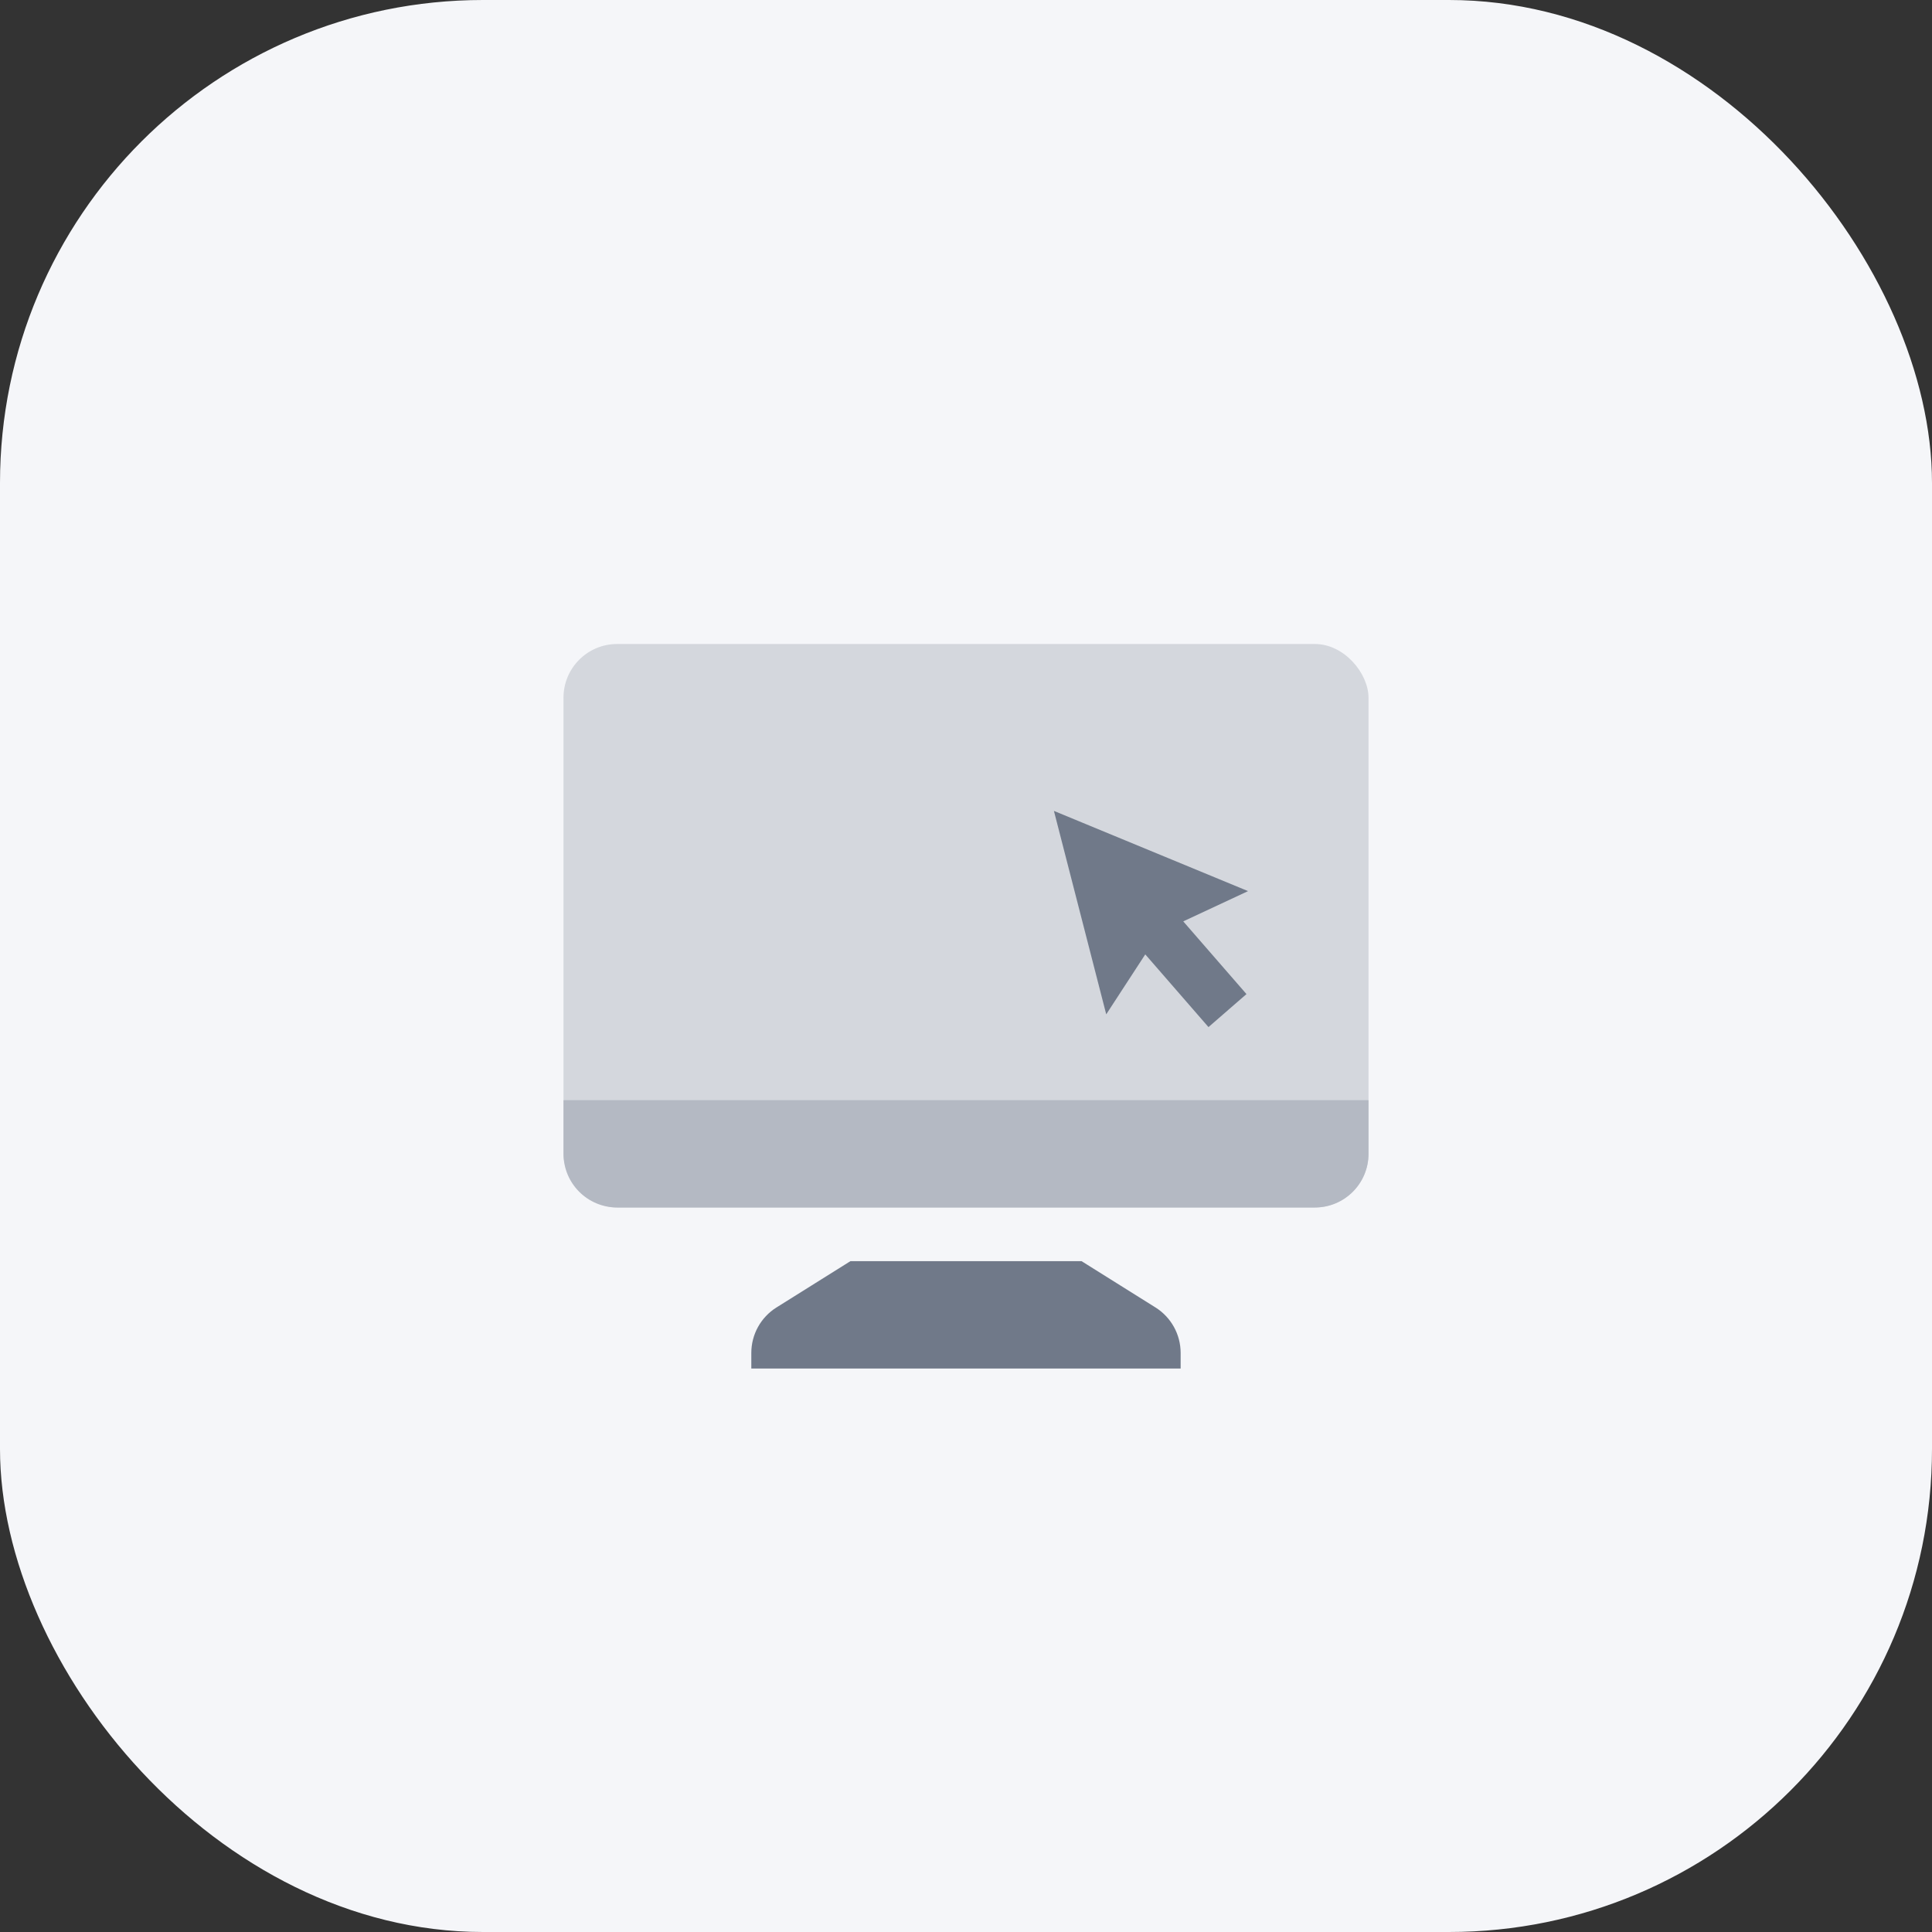
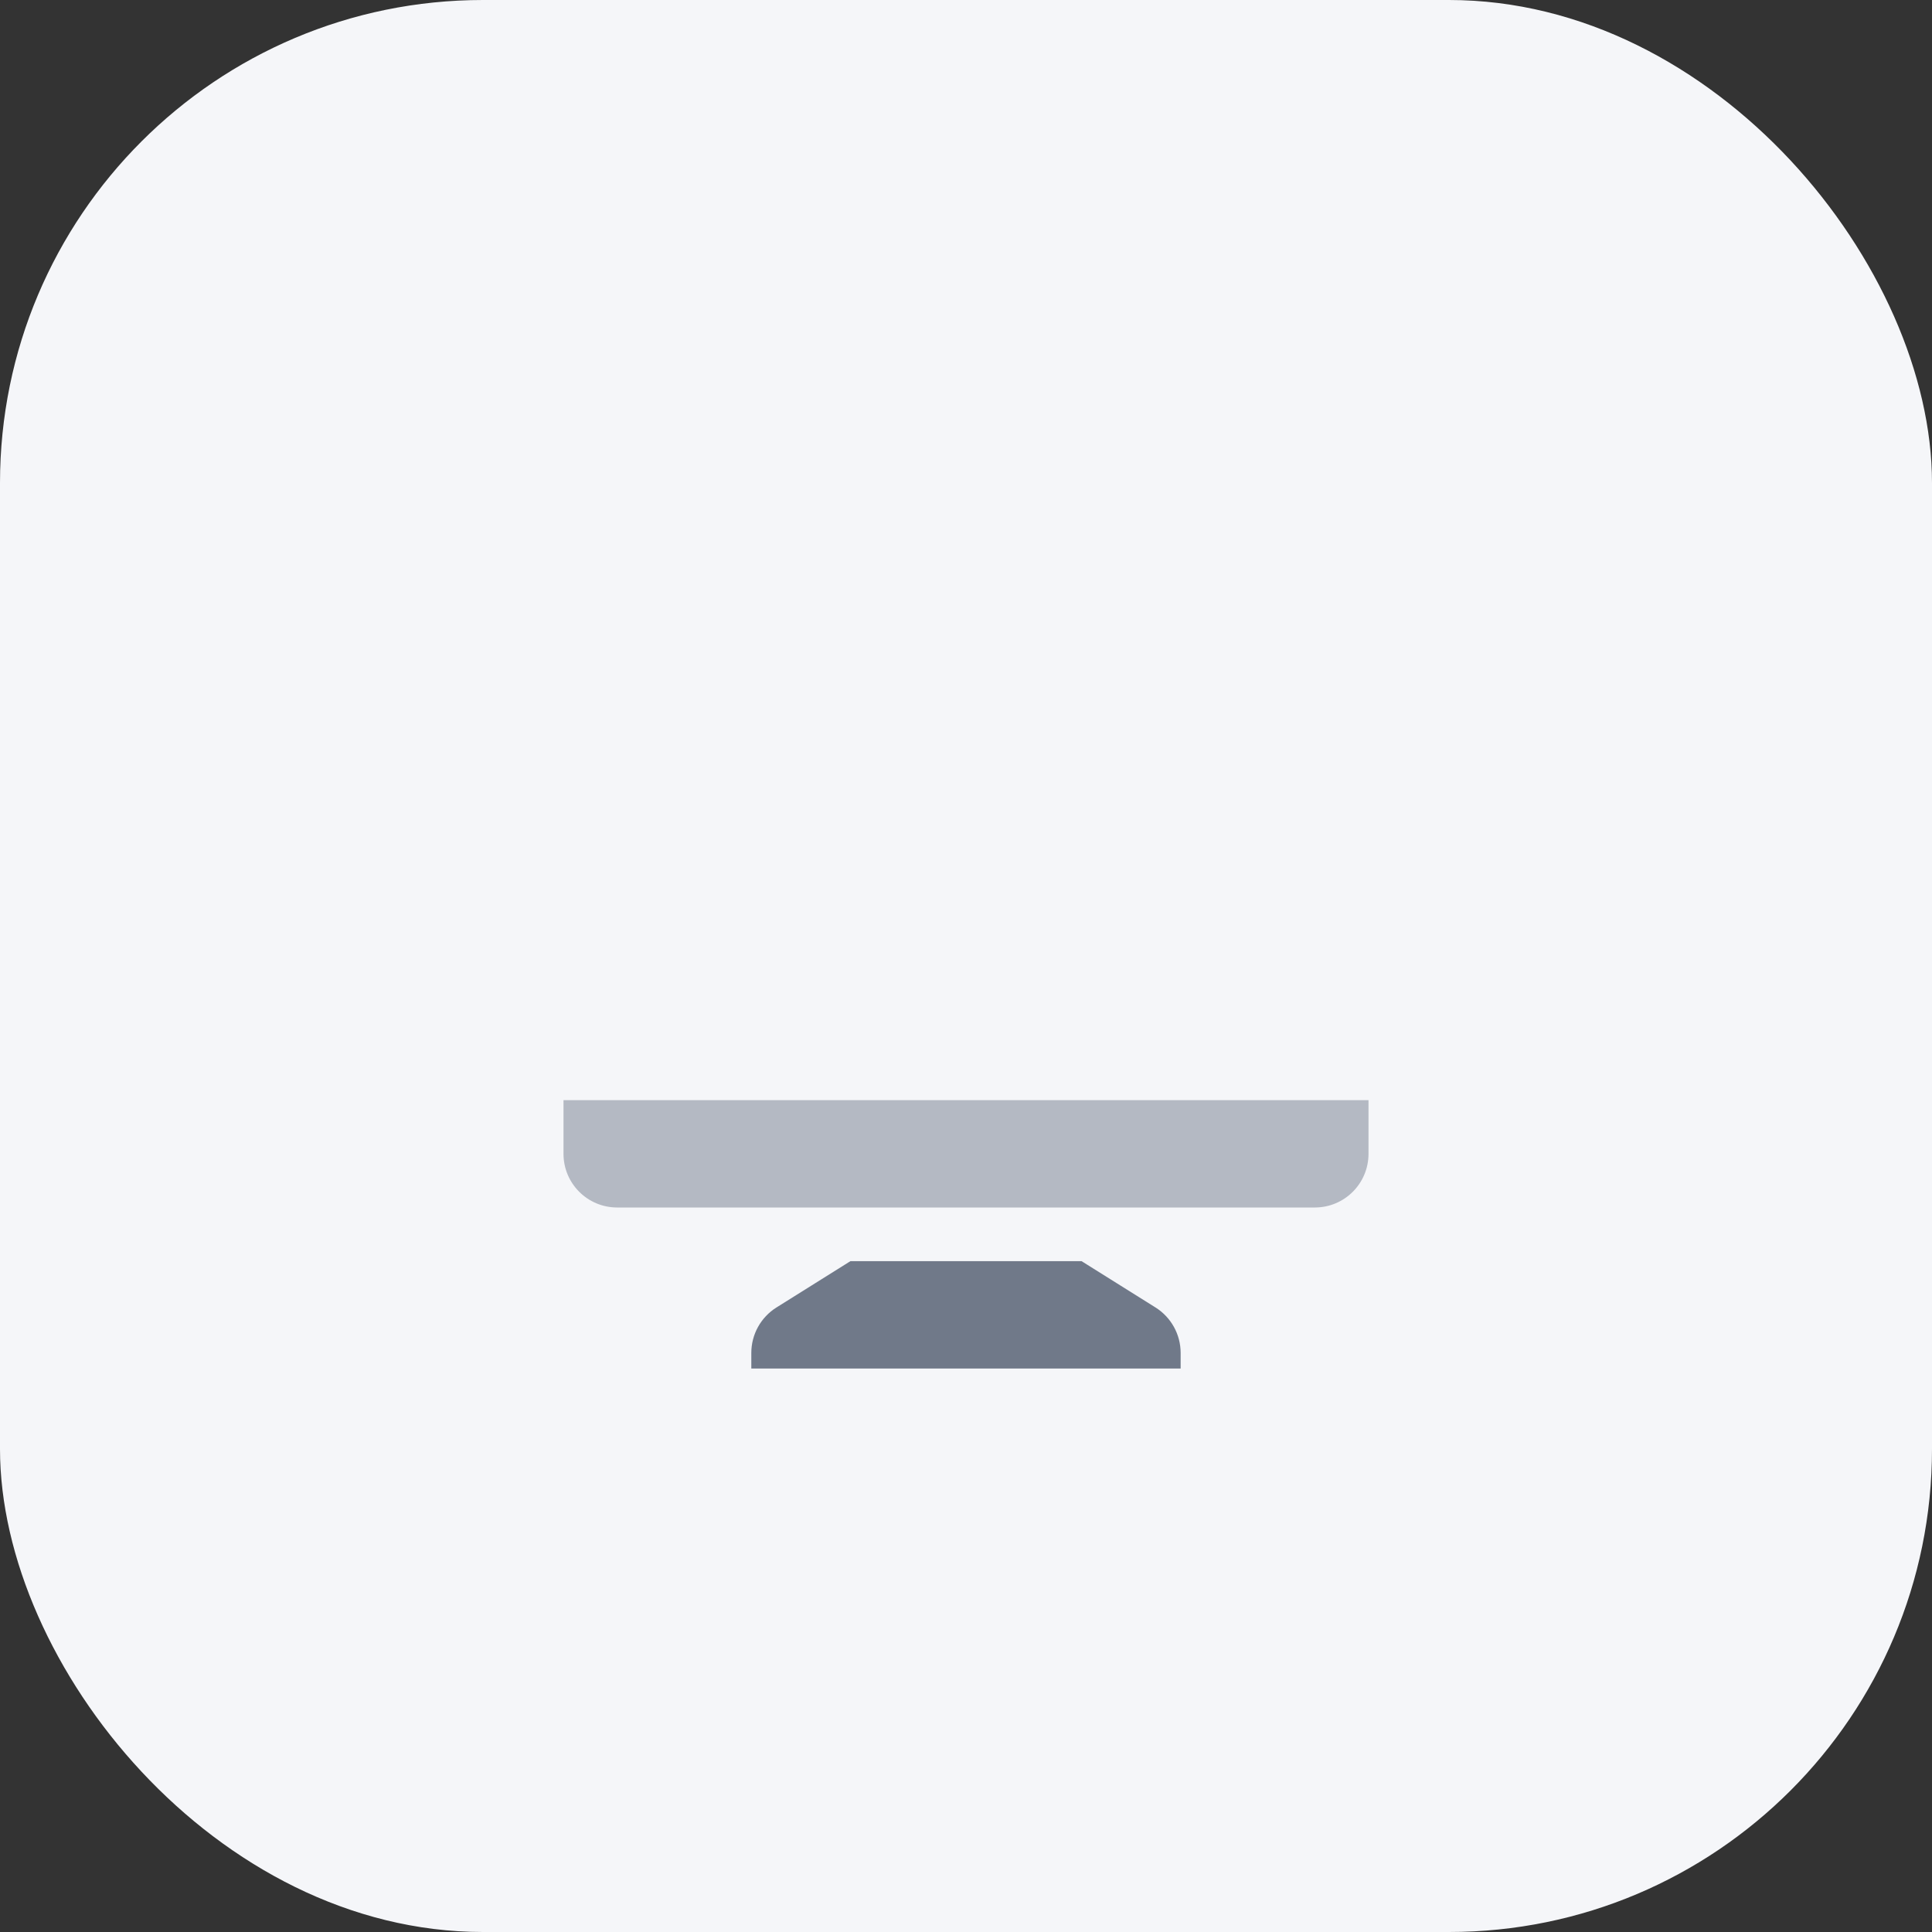
<svg xmlns="http://www.w3.org/2000/svg" height="72" viewBox="0 0 72 72" width="72">
  <rect x="0" y="0" width="72" height="72" fill="#333333" stroke="none" />
  <g fill="none" fill-rule="evenodd">
    <rect fill="#f5f6f9" fill-rule="nonzero" height="72" rx="18" width="72" />
-     <rect fill="#d4d7dd" height="21" rx="2" width="30" x="21" y="24" />
    <path d="m21 41h30v2c0 1.105-.895 2-2 2h-26c-1.105 0-2-.895-2-2z" fill="#b4b9c3" />
    <g fill="#707989">
      <path d="m28.938 48.725 2.754-1.725h8.615l2.754 1.725c.584.366.938 1.006.938 1.695v.58h-16v-.58c0-.689.354-1.329.938-1.695z" />
-       <path d="m42.5 29 3.5 7-2.562-.732.001 3.59h-1.875l-.001-3.59-2.563.732z" transform="matrix(.755 -.656 .656 .755 -11.835 36.205)" />
    </g>
  </g>
</svg>